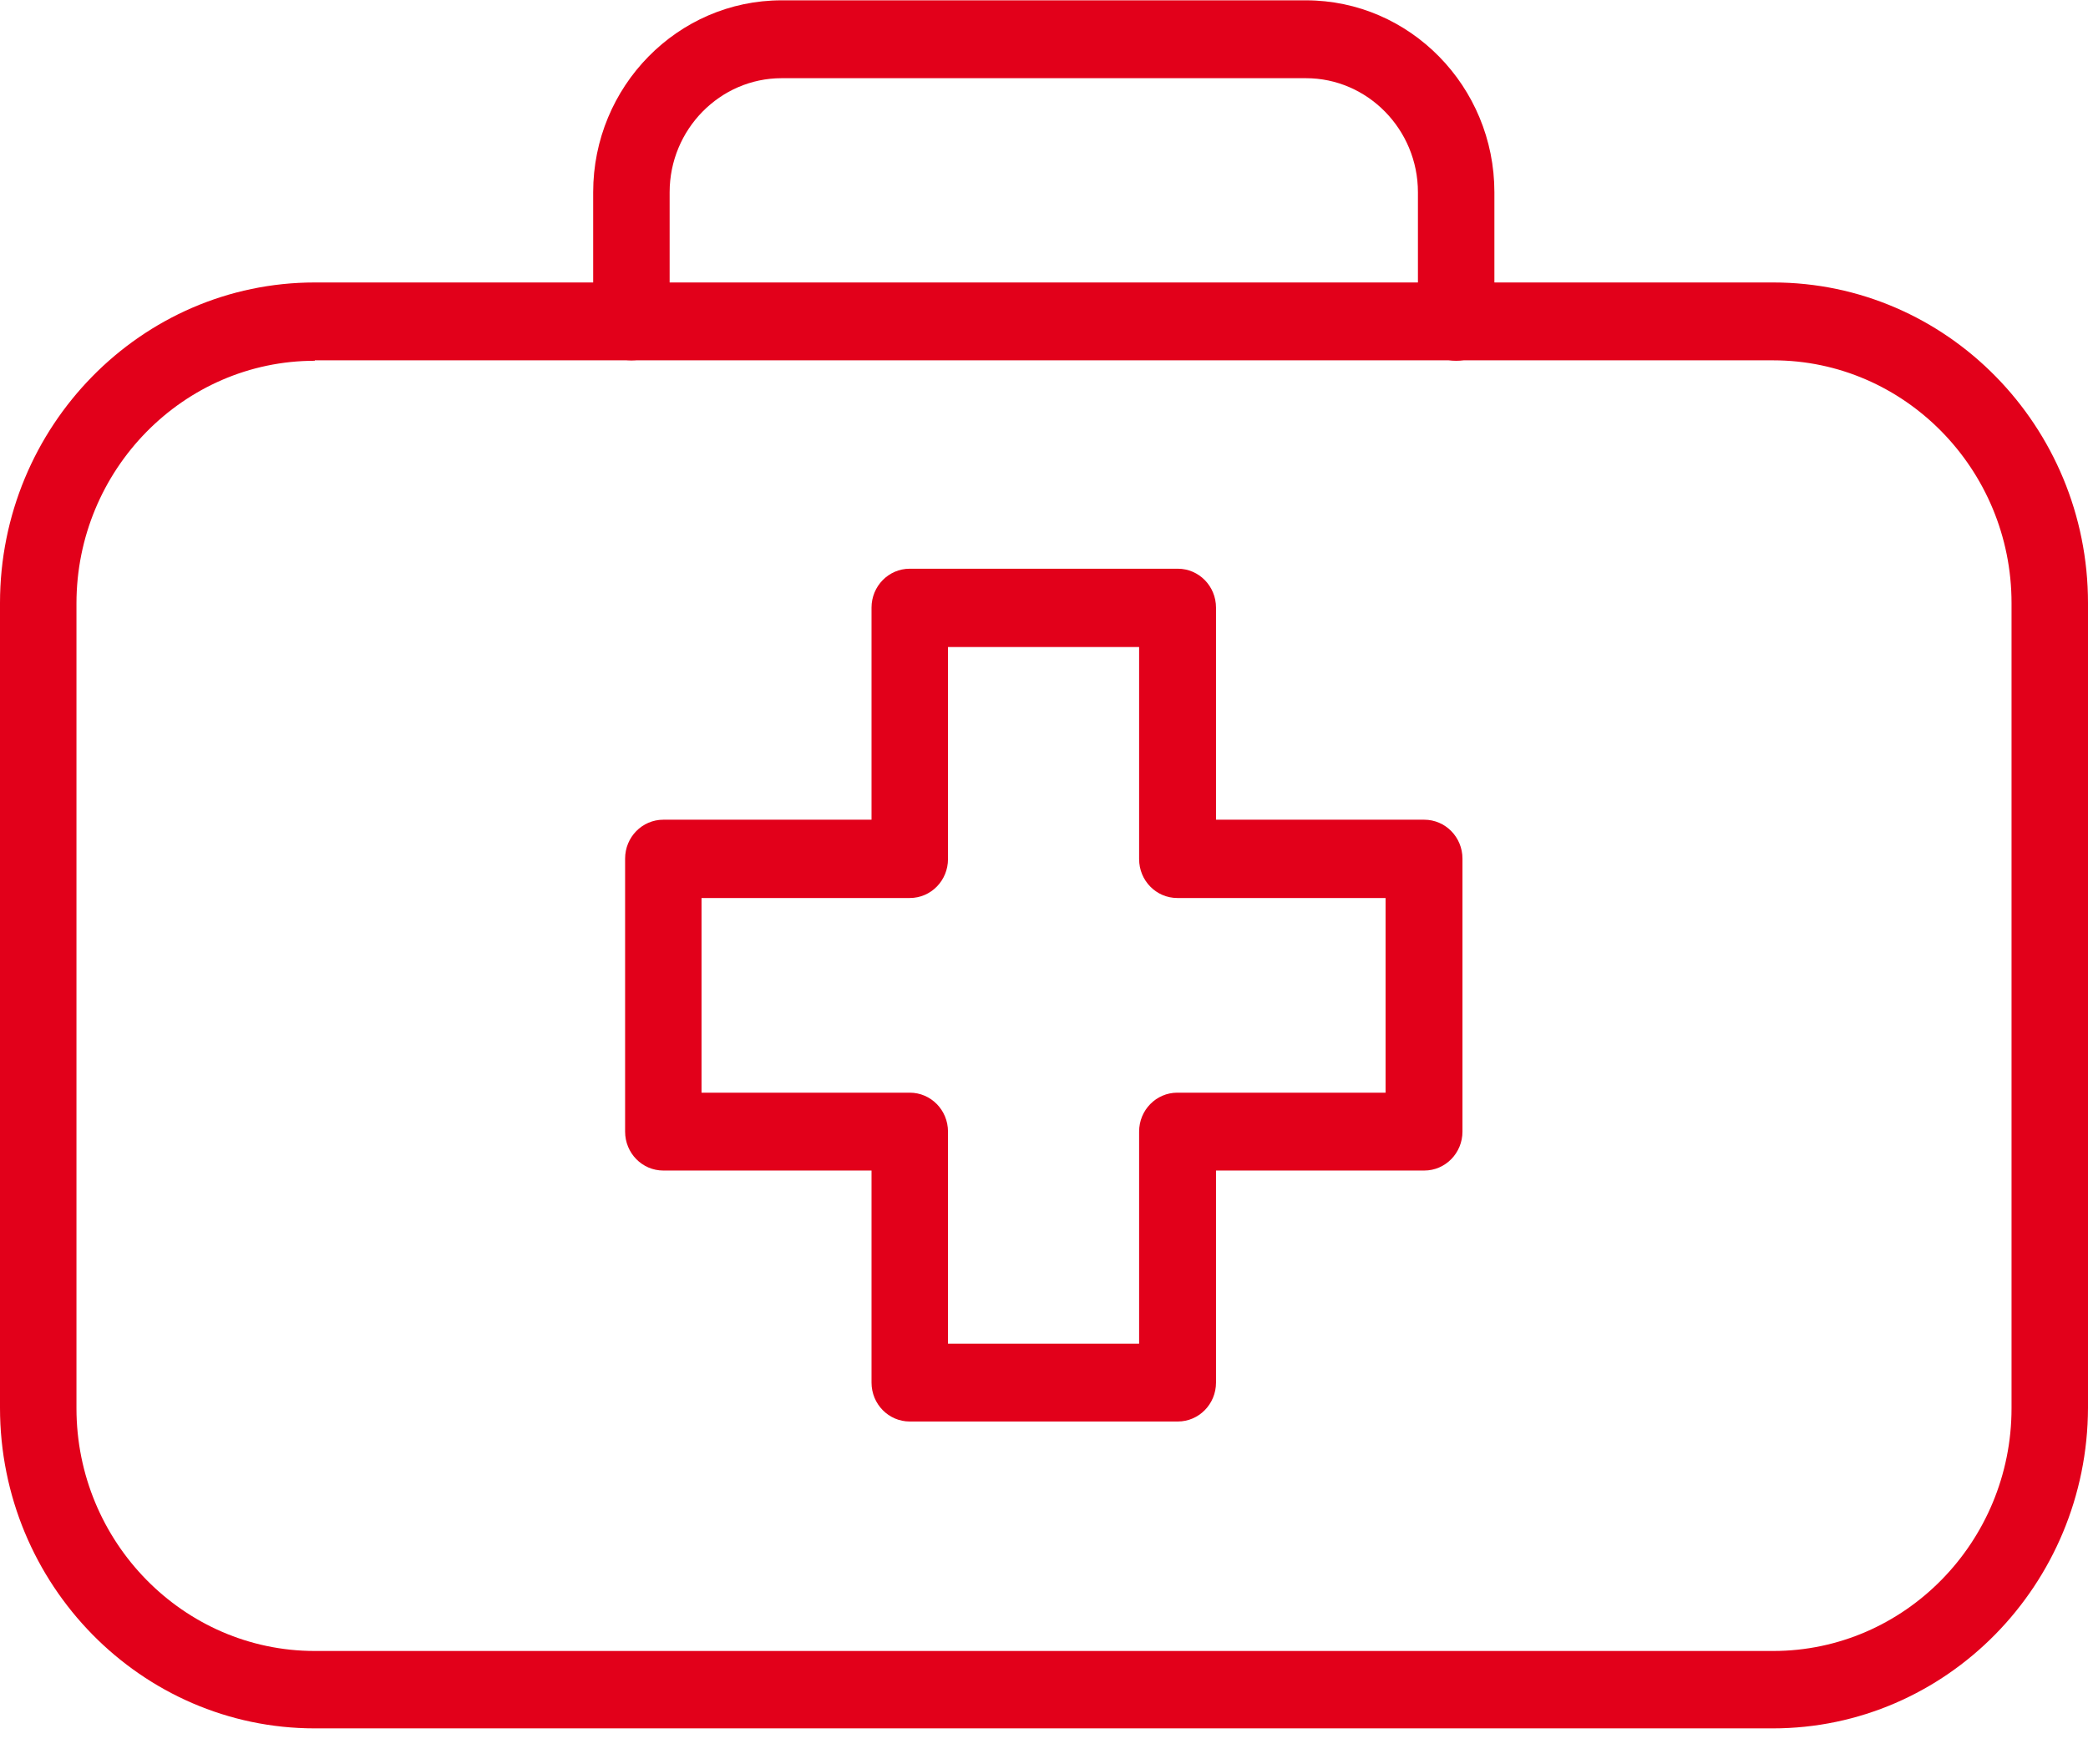
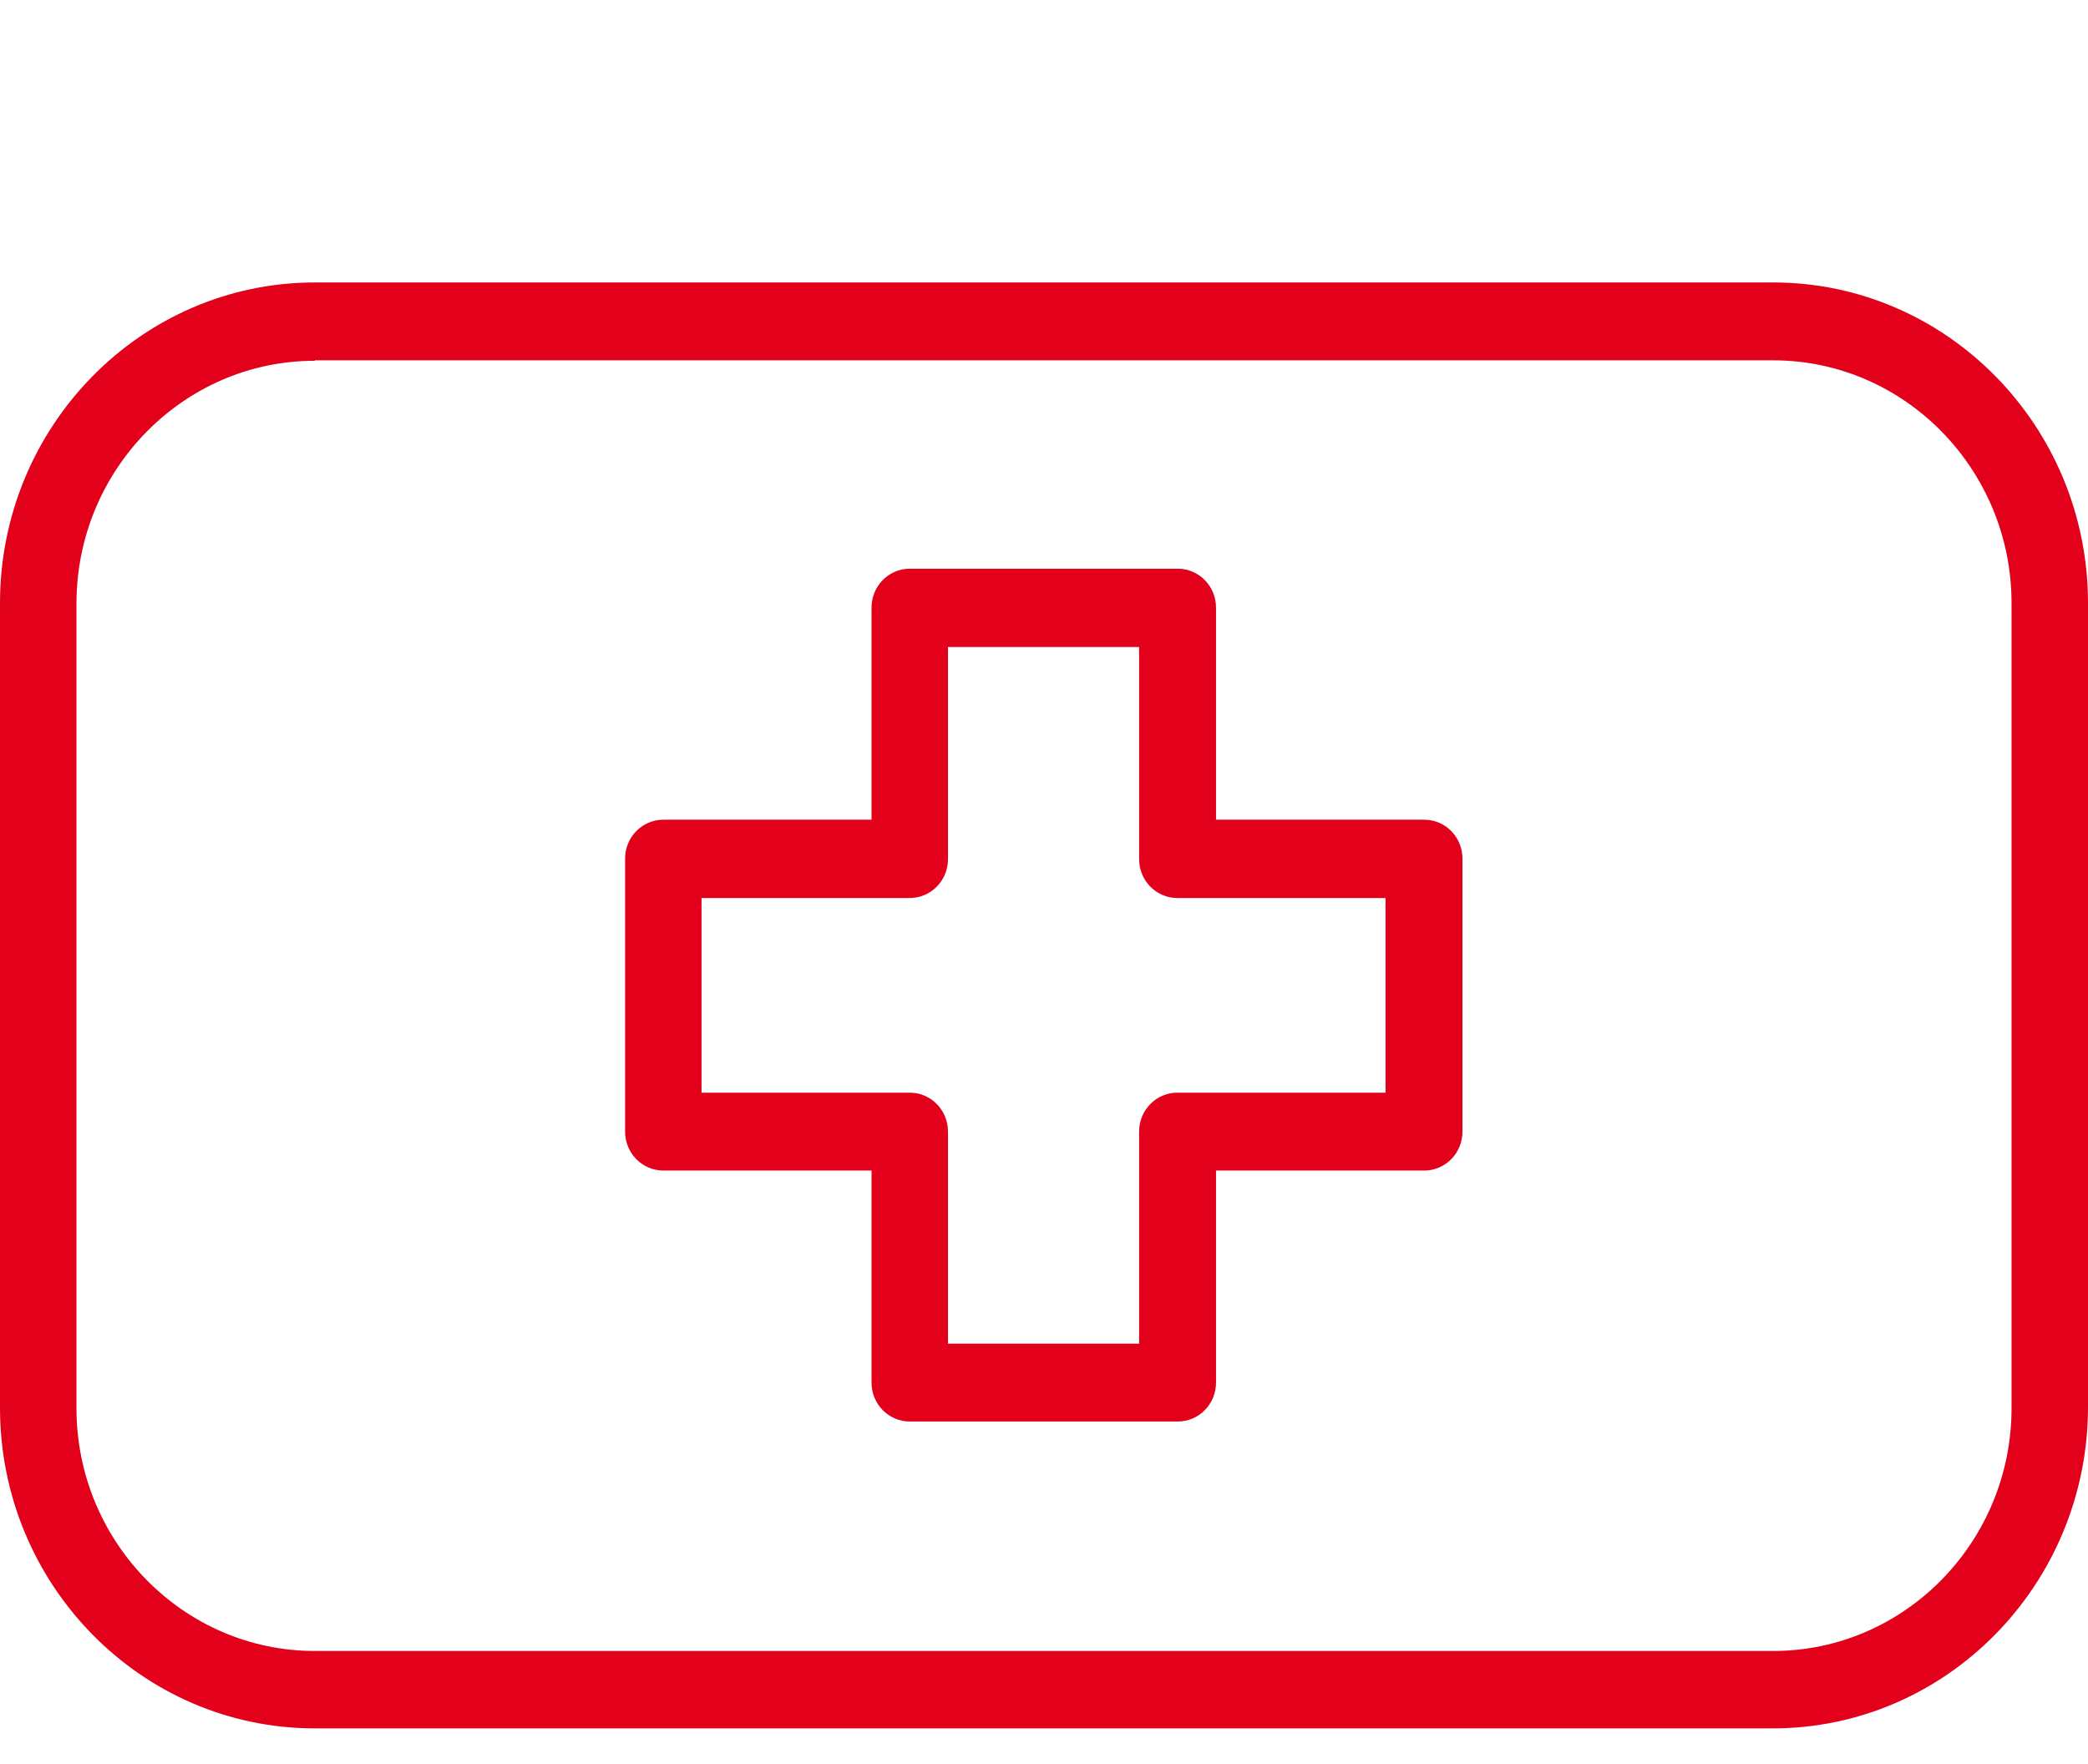
<svg xmlns="http://www.w3.org/2000/svg" width="58" height="49" viewBox="0 0 58 49" fill="none">
  <path d="M49.243 48.009H8.744C3.922 48.009 0 44.014 0 39.104V16.751C0 11.841 3.922 7.846 8.744 7.846H49.256C54.078 7.846 58 11.841 58 16.751V39.104C57.987 44.014 54.065 48.009 49.243 48.009ZM8.744 10.021C5.097 10.021 2.124 13.049 2.124 16.764V39.117C2.124 42.831 5.097 45.859 8.744 45.859H49.256C52.903 45.859 55.876 42.831 55.876 39.117V16.751C55.876 13.037 52.903 10.009 49.256 10.009H8.744V10.021Z" fill="#E2001A" />
-   <path d="M40.449 10.021C39.862 10.021 39.387 9.538 39.387 8.94V5.34C39.387 3.597 37.988 2.172 36.277 2.172H21.711C20 2.172 18.601 3.597 18.601 5.34V8.927C18.601 9.525 18.126 10.009 17.539 10.009C16.952 10.009 16.477 9.525 16.477 8.927V5.34C16.477 2.401 18.826 0.009 21.711 0.009H36.277C39.162 0.009 41.511 2.401 41.511 5.34V8.927C41.523 9.538 41.036 10.021 40.449 10.021Z" fill="#E2001A" />
  <path d="M32.716 39.485H25.271C24.684 39.485 24.209 39.002 24.209 38.404V32.514H18.426C17.838 32.514 17.364 32.03 17.364 31.432V23.85C17.364 23.252 17.838 22.769 18.426 22.769H24.209V16.878C24.209 16.281 24.684 15.797 25.271 15.797H32.716C33.303 15.797 33.778 16.281 33.778 16.878V22.769H39.562C40.149 22.769 40.624 23.252 40.624 23.85V31.432C40.624 32.03 40.149 32.514 39.562 32.514H33.778V38.404C33.778 39.002 33.303 39.485 32.716 39.485ZM26.333 37.323H31.642V31.432C31.642 30.834 32.117 30.351 32.704 30.351H38.488V24.944H32.704C32.117 24.944 31.642 24.461 31.642 23.863V17.973H26.333V23.863C26.333 24.461 25.858 24.944 25.271 24.944H19.487V30.351H25.271C25.858 30.351 26.333 30.834 26.333 31.432V37.323Z" fill="#E2001A" />
</svg>